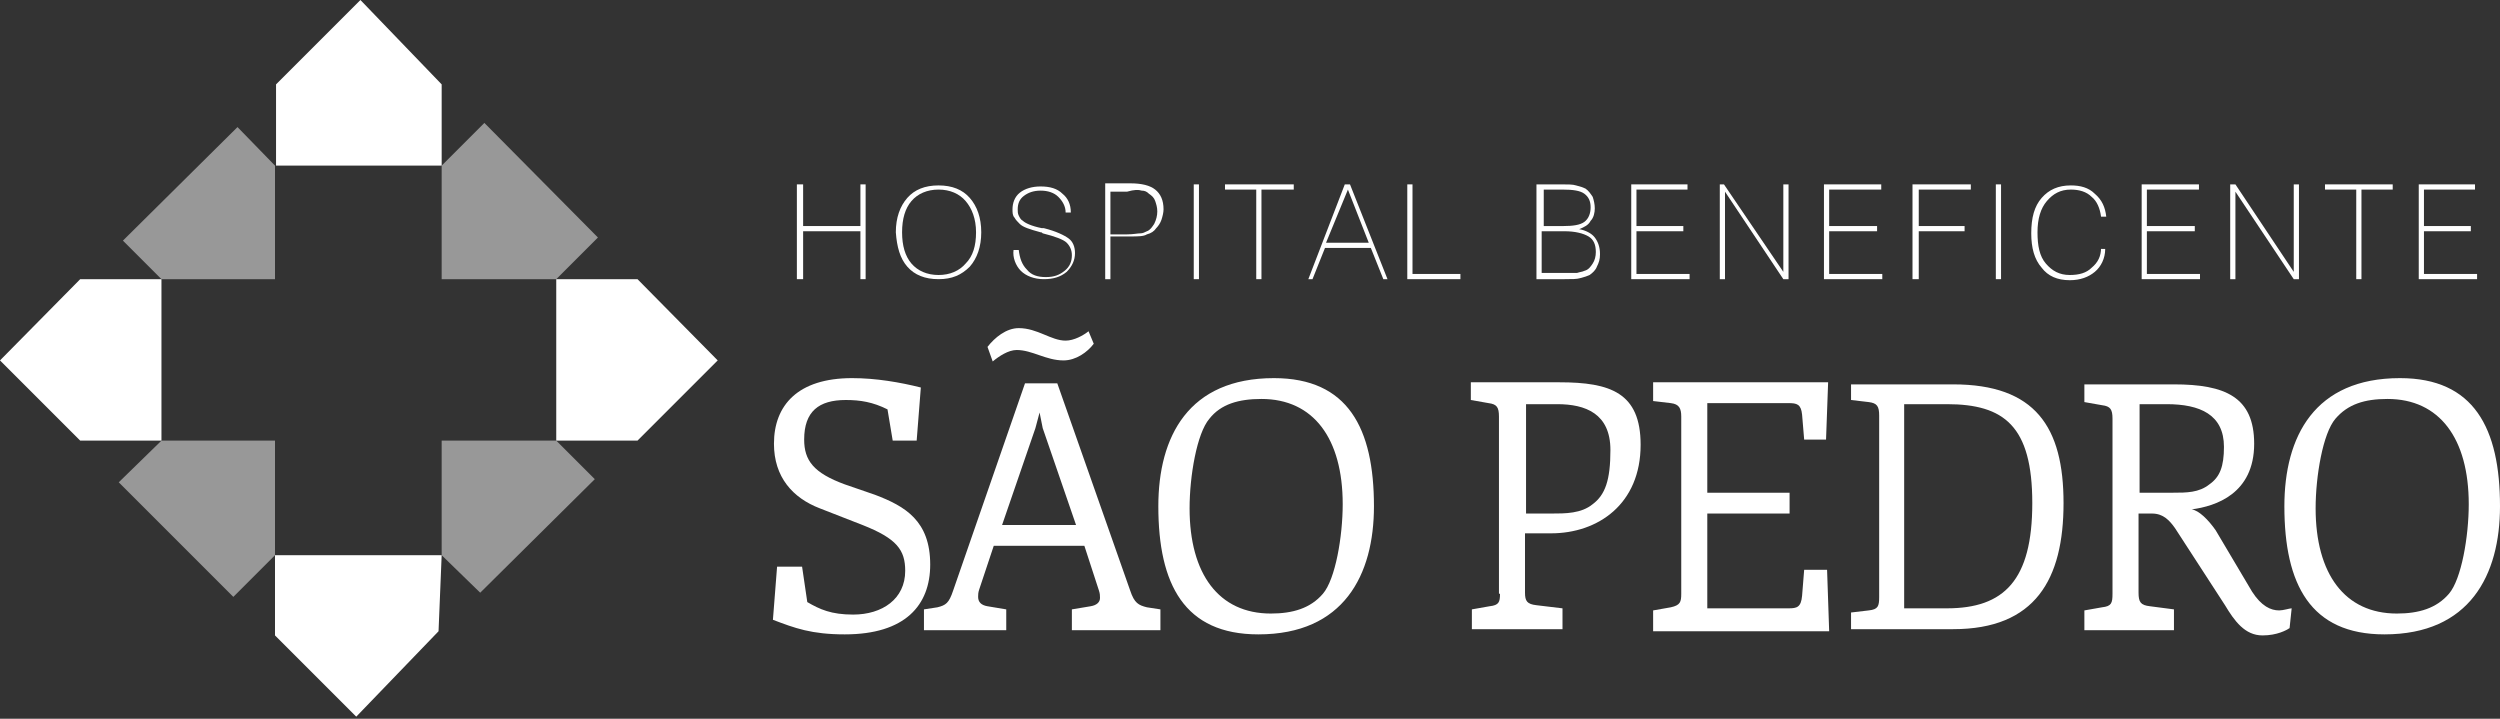
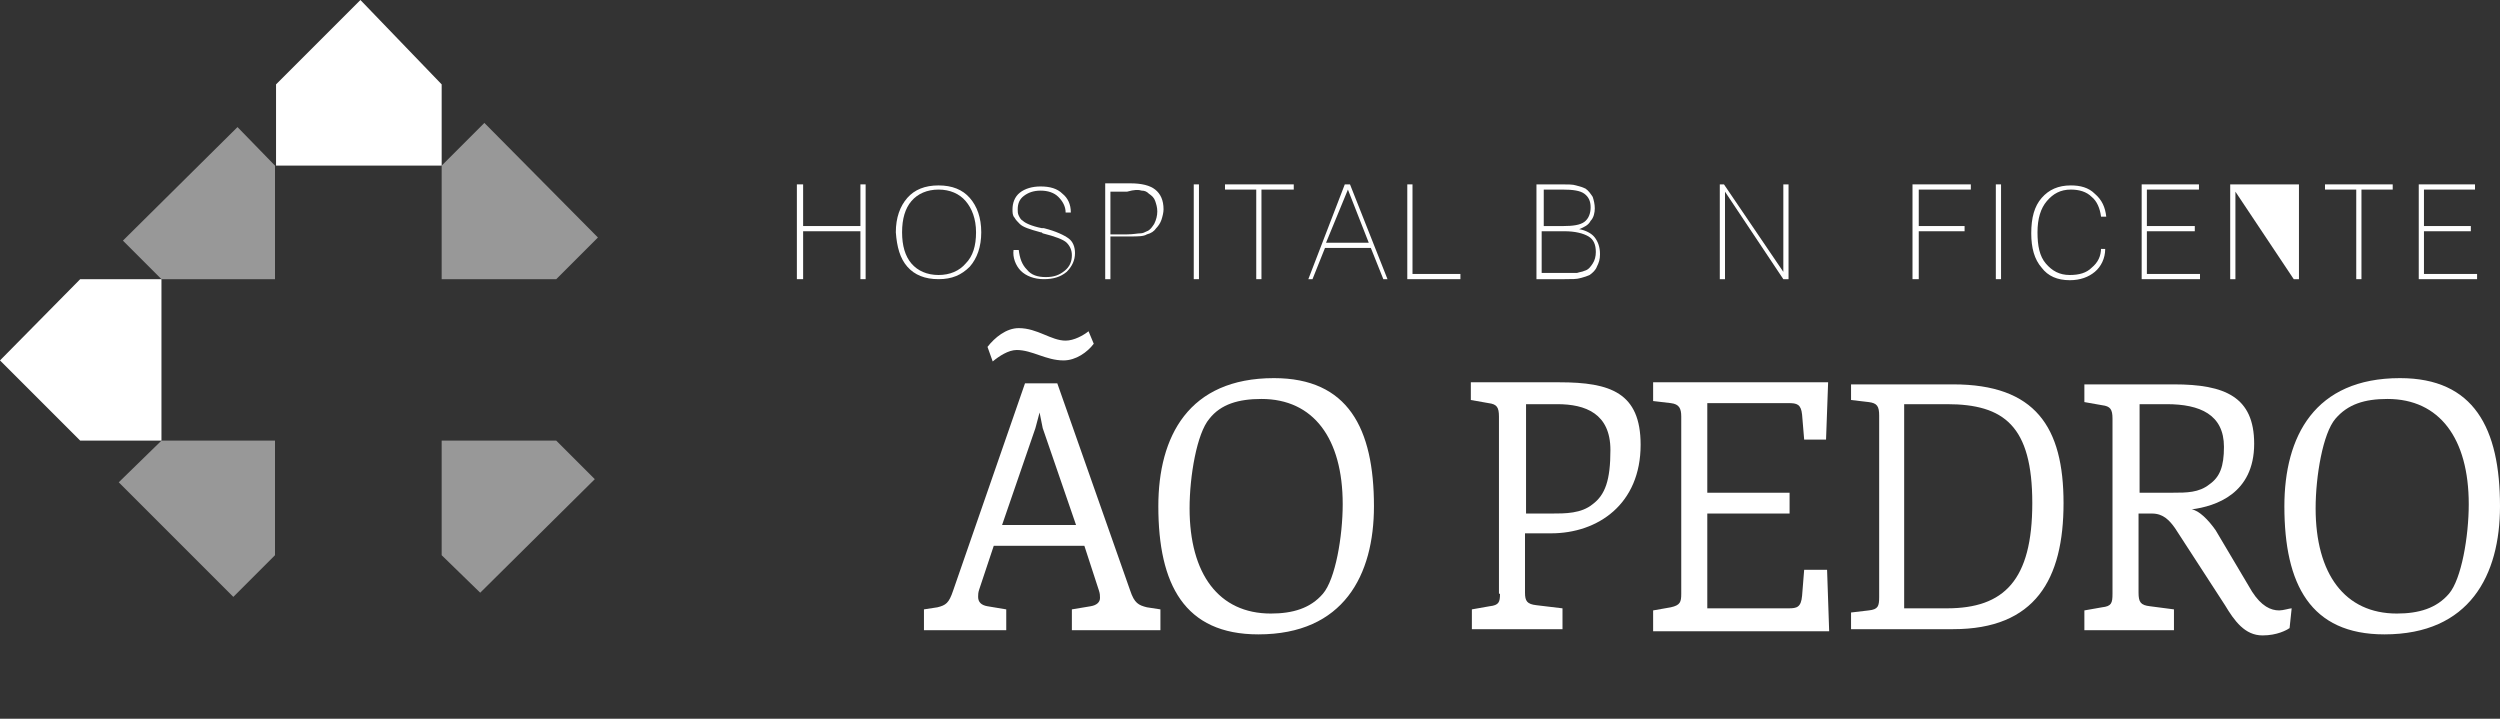
<svg xmlns="http://www.w3.org/2000/svg" width="240" height="69" viewBox="0 0 240 69" fill="none">
  <rect x="0" y="0" width="240" height="69" fill="#333333" stroke="none" />
  <g clip-path="url(#clip0_9_39)">
    <path fill-rule="evenodd" clip-rule="evenodd" d="M42.4 26.8H53.4L57.4 22.8L46.5 11.8L42.4 15.9V26.8Z" fill="#989898" />
    <path fill-rule="evenodd" clip-rule="evenodd" d="M42.4 42.3H53.4L57.1 46L46.1 56.9L42.4 53.3V42.3Z" fill="#989898" />
    <path fill-rule="evenodd" clip-rule="evenodd" d="M26.4 26.8H15.5L11.8 23.1L22.8 12.2L26.4 15.9V26.8Z" fill="#989898" />
    <path fill-rule="evenodd" clip-rule="evenodd" d="M26.4 42.3H15.5L11.4 46.3L22.4 57.3L26.4 53.3V42.3Z" fill="#989898" />
-     <path fill-rule="evenodd" clip-rule="evenodd" d="M34.2 68.8L42.1 60.6L42.4 53.3H26.4V61L34.2 68.8Z" fill="white" />
-     <path fill-rule="evenodd" clip-rule="evenodd" d="M68.9 34.6L61.2 26.8H53.4V42.3H61.2L68.9 34.6Z" fill="white" />
    <path fill-rule="evenodd" clip-rule="evenodd" d="M0 34.6L7.7 26.8H15.5V42.3H7.7L0 34.6Z" fill="white" />
    <path fill-rule="evenodd" clip-rule="evenodd" d="M34.6 0L42.4 8.1V15.9H26.5V8.1L34.6 0Z" fill="white" />
    <path fill-rule="evenodd" clip-rule="evenodd" d="M77.1 26.8V22.2H82.6V26.8H83.1V17.7H82.6V21.7H77.1V17.7H76.5V26.8H77.1Z" fill="white" />
    <path fill-rule="evenodd" clip-rule="evenodd" d="M87.1 25.6C87.8 26.4 88.8 26.8 90.1 26.8C91.4 26.8 92.3 26.4 93.1 25.6C93.8 24.8 94.2 23.7 94.2 22.3C94.2 20.9 93.8 19.8 93.1 19C92.4 18.2 91.4 17.8 90.1 17.8C88.8 17.8 87.8 18.2 87.1 19C86.4 19.8 86 20.9 86 22.3C86.1 23.7 86.4 24.8 87.1 25.6ZM87.5 19.3C88.1 18.6 89 18.2 90.1 18.2C91.2 18.2 92.1 18.6 92.7 19.3C93.3 20 93.7 21 93.7 22.3C93.7 23.6 93.4 24.6 92.7 25.3C92.1 26 91.2 26.4 90.1 26.4C89 26.4 88.1 26 87.5 25.3C86.9 24.6 86.6 23.6 86.6 22.3C86.6 21 86.9 20 87.5 19.3Z" fill="white" />
    <path fill-rule="evenodd" clip-rule="evenodd" d="M98 26C98.5 26.5 99.3 26.8 100.2 26.8C101.1 26.8 101.8 26.6 102.4 26.1C102.9 25.6 103.2 25 103.2 24.3C103.2 23.7 103 23.2 102.6 22.9C102.2 22.6 101.4 22.2 100.2 21.9C100.2 21.9 100.1 21.9 100 21.9C99 21.7 98.4 21.4 98.2 21.2C98 21.1 97.9 20.9 97.8 20.7C97.7 20.5 97.7 20.3 97.7 20.1C97.7 19.5 97.9 19.1 98.3 18.8C98.7 18.5 99.2 18.3 99.9 18.3C100.6 18.3 101.2 18.5 101.6 18.9C102 19.3 102.3 19.8 102.3 20.4H102.8C102.8 19.6 102.5 19 102 18.6C101.5 18.1 100.8 17.9 99.9 17.9C99.1 17.9 98.4 18.1 97.9 18.5C97.4 18.9 97.2 19.5 97.2 20.1C97.2 20.4 97.2 20.7 97.4 20.9C97.5 21.1 97.7 21.3 97.9 21.5C98.2 21.8 98.8 22 99.9 22.3C100 22.3 100 22.3 100.1 22.4C101.3 22.7 102.1 23 102.4 23.3C102.7 23.6 102.9 24 102.9 24.5C102.9 25.1 102.7 25.6 102.2 26C101.7 26.4 101.2 26.6 100.4 26.6C99.6 26.6 99 26.4 98.6 25.9C98.1 25.4 97.9 24.8 97.8 24H97.3C97.2 24.7 97.5 25.5 98 26Z" fill="white" />
    <path fill-rule="evenodd" clip-rule="evenodd" d="M109.6 18.3C109.9 18.3 110.1 18.4 110.3 18.6C110.6 18.8 110.8 19 110.9 19.3C111 19.6 111.1 19.9 111.1 20.3C111.1 20.7 111 21.1 110.8 21.5C110.6 21.8 110.4 22.1 110.1 22.2C109.9 22.3 109.7 22.4 109.5 22.4C109.2 22.4 108.8 22.5 108.2 22.5H106.6V18.4H108.2C108.9 18.2 109.3 18.2 109.6 18.3ZM106.1 17.7V26.8H106.6V22.7H108.5C109.2 22.7 109.8 22.7 110.1 22.5C110.5 22.4 110.8 22.2 111 21.9C111.2 21.7 111.4 21.4 111.5 21.1C111.6 20.8 111.7 20.4 111.7 20.1C111.7 19.2 111.4 18.6 110.9 18.2C110.4 17.8 109.6 17.6 108.5 17.6H106.1V17.7Z" fill="white" />
    <path d="M115.1 17.7H114.6V26.8H115.1V17.7Z" fill="white" />
    <path fill-rule="evenodd" clip-rule="evenodd" d="M121.1 26.8V18.2H124.2V17.7H117.6V18.2H120.6V26.8H121.1Z" fill="white" />
    <path fill-rule="evenodd" clip-rule="evenodd" d="M129.4 18.2L131.4 23.3H127.3L129.4 18.2ZM126 26.8L127.2 23.8H131.6L132.8 26.8H133.2L129.6 17.7H129.1L125.6 26.8H126Z" fill="white" />
    <path fill-rule="evenodd" clip-rule="evenodd" d="M140.2 26.8V26.3H135.6V17.7H135.1V26.8H140.2Z" fill="white" />
    <path fill-rule="evenodd" clip-rule="evenodd" d="M148.1 22.2H150.2C151.2 22.2 152 22.4 152.5 22.7C153 23 153.2 23.5 153.2 24.2C153.2 24.6 153.1 25 152.9 25.3C152.7 25.6 152.5 25.9 152.1 26C151.9 26.1 151.7 26.1 151.4 26.2C151.1 26.2 150.7 26.2 150.1 26.2H148V22.2H148.1ZM148.1 18.2H150C151 18.2 151.7 18.3 152.1 18.6C152.5 18.9 152.7 19.3 152.7 19.9C152.7 20.5 152.5 21 152.1 21.3C151.7 21.6 151 21.7 150.1 21.7H148.2V18.2H148.1ZM150.2 26.8C150.9 26.8 151.4 26.8 151.7 26.7C152.1 26.6 152.4 26.5 152.6 26.4C152.9 26.2 153.2 25.9 153.3 25.6C153.5 25.2 153.6 24.9 153.6 24.4C153.6 23.7 153.4 23.2 153.1 22.8C152.8 22.4 152.2 22.1 151.6 22C152.1 21.8 152.5 21.6 152.7 21.2C153 20.9 153.1 20.4 153.1 20C153.1 19.6 153 19.2 152.9 18.9C152.7 18.6 152.5 18.3 152.2 18.1C152 18 151.7 17.9 151.3 17.8C151 17.7 150.5 17.7 149.9 17.7H147.5V26.8H150.2Z" fill="white" />
-     <path fill-rule="evenodd" clip-rule="evenodd" d="M162.2 26.8V26.3H157.1V22.2H161.6V21.7H157.1V18.2H162V17.7H156.6V26.8H162.2Z" fill="white" />
    <path fill-rule="evenodd" clip-rule="evenodd" d="M165.6 26.8V18.4L171.2 26.8H171.7V17.7H171.2V26.1L165.5 17.7H165.1V26.8H165.6Z" fill="white" />
-     <path fill-rule="evenodd" clip-rule="evenodd" d="M180.7 26.8V26.3H175.6V22.2H180.2V21.7H175.6V18.2H180.6V17.7H175.1V26.8H180.7Z" fill="white" />
    <path fill-rule="evenodd" clip-rule="evenodd" d="M184.2 26.8V22.2H188.6V21.7H184.2V18.2H189.2V17.7H183.6V26.8H184.2Z" fill="white" />
    <path d="M192.1 17.7H191.6V26.8H192.1V17.7Z" fill="white" />
    <path fill-rule="evenodd" clip-rule="evenodd" d="M201.7 23.8C201.7 24.6 201.4 25.2 200.8 25.7C200.3 26.2 199.6 26.4 198.7 26.4C197.7 26.4 197 26 196.4 25.3C195.8 24.6 195.6 23.6 195.6 22.3C195.6 21 195.9 20 196.5 19.3C197.1 18.6 197.8 18.2 198.8 18.2C199.6 18.2 200.3 18.4 200.8 18.9C201.3 19.3 201.6 20 201.7 20.8H202.2C202.1 19.9 201.8 19.2 201.1 18.6C200.5 18 199.7 17.8 198.8 17.8C197.6 17.8 196.7 18.2 196 19C195.3 19.8 195 20.9 195 22.4C195 23.8 195.3 24.9 196 25.7C196.6 26.5 197.5 26.9 198.7 26.9C199.7 26.9 200.5 26.6 201.1 26.1C201.7 25.6 202.1 24.8 202.1 23.9H201.7V23.8Z" fill="white" />
    <path fill-rule="evenodd" clip-rule="evenodd" d="M211.2 26.8V26.3H206.1V22.2H210.7V21.7H206.1V18.2H211.1V17.7H205.6V26.8H211.2Z" fill="white" />
-     <path fill-rule="evenodd" clip-rule="evenodd" d="M214.6 26.8V18.4L220.2 26.8H220.7V17.7H220.2V26.1L214.6 17.7H214.1V26.8H214.6Z" fill="white" />
+     <path fill-rule="evenodd" clip-rule="evenodd" d="M214.6 26.8V18.4L220.2 26.8H220.7V17.7H220.2L214.6 17.7H214.1V26.8H214.6Z" fill="white" />
    <path fill-rule="evenodd" clip-rule="evenodd" d="M226.7 26.8V18.2H229.7V17.7H223.2V18.2H226.2V26.8H226.7Z" fill="white" />
    <path fill-rule="evenodd" clip-rule="evenodd" d="M237.8 26.8V26.3H232.7V22.2H237.2V21.7H232.7V18.2H237.6V17.7H232.2V26.8H237.8Z" fill="white" />
-     <path fill-rule="evenodd" clip-rule="evenodd" d="M77 54.4H74.6L74.2 59.5C76.3 60.3 77.9 60.9 81.1 60.9C86.9 60.9 89.3 58.1 89.3 54.2C89.3 50 86.9 48.6 84 47.5L81.1 46.5C78.1 45.4 77.2 44.2 77.2 42.2C77.2 39.5 78.6 38.4 81.2 38.4C82.6 38.4 83.8 38.6 85.2 39.3L85.7 42.3H88L88.4 37.2C86.4 36.7 84.1 36.3 81.8 36.3C76.6 36.3 74.3 38.9 74.3 42.6C74.3 45.8 76.1 47.8 78.7 48.8L82.8 50.4C86.1 51.7 86.9 52.8 86.9 54.8C86.9 57.5 84.7 59 81.9 59C79.8 59 78.7 58.5 77.5 57.8L77 54.4Z" fill="white" />
    <path fill-rule="evenodd" clip-rule="evenodd" d="M97.6 33.6C99.1 33.6 100.4 34.6 102.1 34.6C103.3 34.6 104.4 33.8 105 33L104.5 31.8C104 32.2 103.1 32.7 102.3 32.7C100.9 32.7 99.6 31.5 97.8 31.5C96.6 31.5 95.5 32.4 94.8 33.3L95.3 34.7C95.9 34.2 96.8 33.6 97.6 33.6ZM100.1 41.1L103.3 50.4H96.2L99.4 41.1L99.8 39.6L100.1 41.1ZM91.5 56.7C91.1 57.9 90.8 58.1 90 58.3L88.7 58.5V60.5H96.6V58.5L94.8 58.2C94.2 58.1 93.9 57.8 93.9 57.3C93.9 57.1 93.9 56.9 94 56.6L95.4 52.4H104.1L105.5 56.7C105.6 57 105.6 57.2 105.6 57.4C105.6 57.8 105.3 58.1 104.7 58.2L102.9 58.5V60.5H111.4V58.5L110.1 58.3C109.3 58.1 108.9 57.9 108.5 56.7L101.5 36.8H98.4L91.5 56.7Z" fill="white" />
    <path fill-rule="evenodd" clip-rule="evenodd" d="M121.1 38.3C126.1 38.3 128.9 42.1 128.9 48.4C128.9 51.5 128.2 55.6 127 57C125.8 58.4 124.1 58.9 122 58.9C117 58.9 114.2 55.1 114.2 48.8C114.2 45.7 114.9 41.6 116.1 40.2C117.2 38.8 118.9 38.3 121.1 38.3ZM131.9 48.6C131.9 41.1 129.4 36.3 122.3 36.3C114.1 36.3 111.2 41.9 111.2 48.6C111.2 56.1 113.7 60.9 120.8 60.9C129 60.9 131.9 55.2 131.9 48.6Z" fill="white" />
    <path fill-rule="evenodd" clip-rule="evenodd" d="M144 57C144 57.8 143.9 58.1 143 58.2L141.3 58.5V60.4H150V58.4L147.5 58.1C146.6 58 146.4 57.7 146.4 56.9V51.2H148.9C153.4 51.2 157.5 48.4 157.5 42.7C157.5 37.7 154.6 36.7 149.7 36.7H141.2V38.4L142.9 38.7C143.7 38.8 143.9 39.1 143.9 40V57H144ZM146.5 38.8H149.5C152.2 38.8 154.6 39.7 154.6 43.2C154.6 46.1 154.1 47.5 152.9 48.4C151.8 49.3 150.3 49.3 148.9 49.3H146.5V38.8Z" fill="white" />
    <path fill-rule="evenodd" clip-rule="evenodd" d="M175.6 60.6L175.4 54.7H173.2L173 57.2C172.9 58.3 172.5 58.4 171.7 58.4H163.9V49.3H171.8V47.3H163.9V38.7H171.7C172.5 38.7 172.9 38.8 173 39.8L173.2 42.2H175.3L175.5 36.7H158.7V38.5L160.4 38.7C161.2 38.8 161.4 39.2 161.4 40V57C161.4 57.8 161.3 58.1 160.4 58.3L158.7 58.6V60.6H175.6Z" fill="white" />
    <path fill-rule="evenodd" clip-rule="evenodd" d="M177.7 36.9V38.4L179.4 38.6C180.2 38.7 180.4 39 180.4 39.9V57.3C180.4 58.2 180.3 58.5 179.4 58.6L177.7 58.8V60.4H187.5C195.4 60.4 198.1 55.6 198.1 48.3C198.1 41 195.4 36.9 187.5 36.9H177.7ZM195.1 48.3C195.1 55.7 192.4 58.4 186.9 58.4H182.8V38.8H186.9C192.4 38.8 195.1 40.9 195.1 48.3Z" fill="white" />
    <path fill-rule="evenodd" clip-rule="evenodd" d="M205.3 49.3H206.6C207.7 49.3 208.3 50 208.8 50.7L213.6 58.1C214.5 59.6 215.5 61 217.2 61C218.6 61 219.5 60.5 219.8 60.3L220 58.4C219.8 58.4 219.2 58.6 218.8 58.6C218 58.6 217.1 58.2 216.2 56.8L212.7 50.9C212 49.9 211.1 49 210.4 48.9C212.7 48.6 216.4 47.4 216.4 42.6C216.4 38.1 213.6 36.9 208.7 36.9H200.1V38.6L201.8 38.9C202.6 39 202.8 39.3 202.8 40.2V57C202.8 57.9 202.7 58.2 201.8 58.3L200.1 58.6V60.5H208.7V58.5L206.4 58.2C205.5 58.1 205.3 57.8 205.3 56.9V49.3ZM205.3 38.8H208C211.2 38.8 213.5 39.8 213.5 42.9C213.5 44.8 213.1 45.8 212.1 46.5C211.1 47.3 209.9 47.3 208.6 47.3H205.4V38.8H205.3Z" fill="white" />
    <path fill-rule="evenodd" clip-rule="evenodd" d="M229.2 38.3C234.2 38.3 237 42.1 237 48.4C237 51.5 236.3 55.6 235.1 57C233.9 58.4 232.2 58.9 230.1 58.9C225.1 58.9 222.3 55.1 222.3 48.8C222.3 45.7 223 41.6 224.2 40.2C225.4 38.8 227 38.3 229.2 38.3ZM240 48.6C240 41.1 237.5 36.3 230.4 36.3C222.2 36.3 219.3 41.9 219.3 48.6C219.3 56.1 221.8 60.9 228.9 60.9C237.1 60.9 240 55.2 240 48.6Z" fill="white" />
  </g>
  <defs>
    <clipPath id="clip0_9_39">
      <rect width="240" height="68.8" fill="white" />
    </clipPath>
  </defs>
</svg>